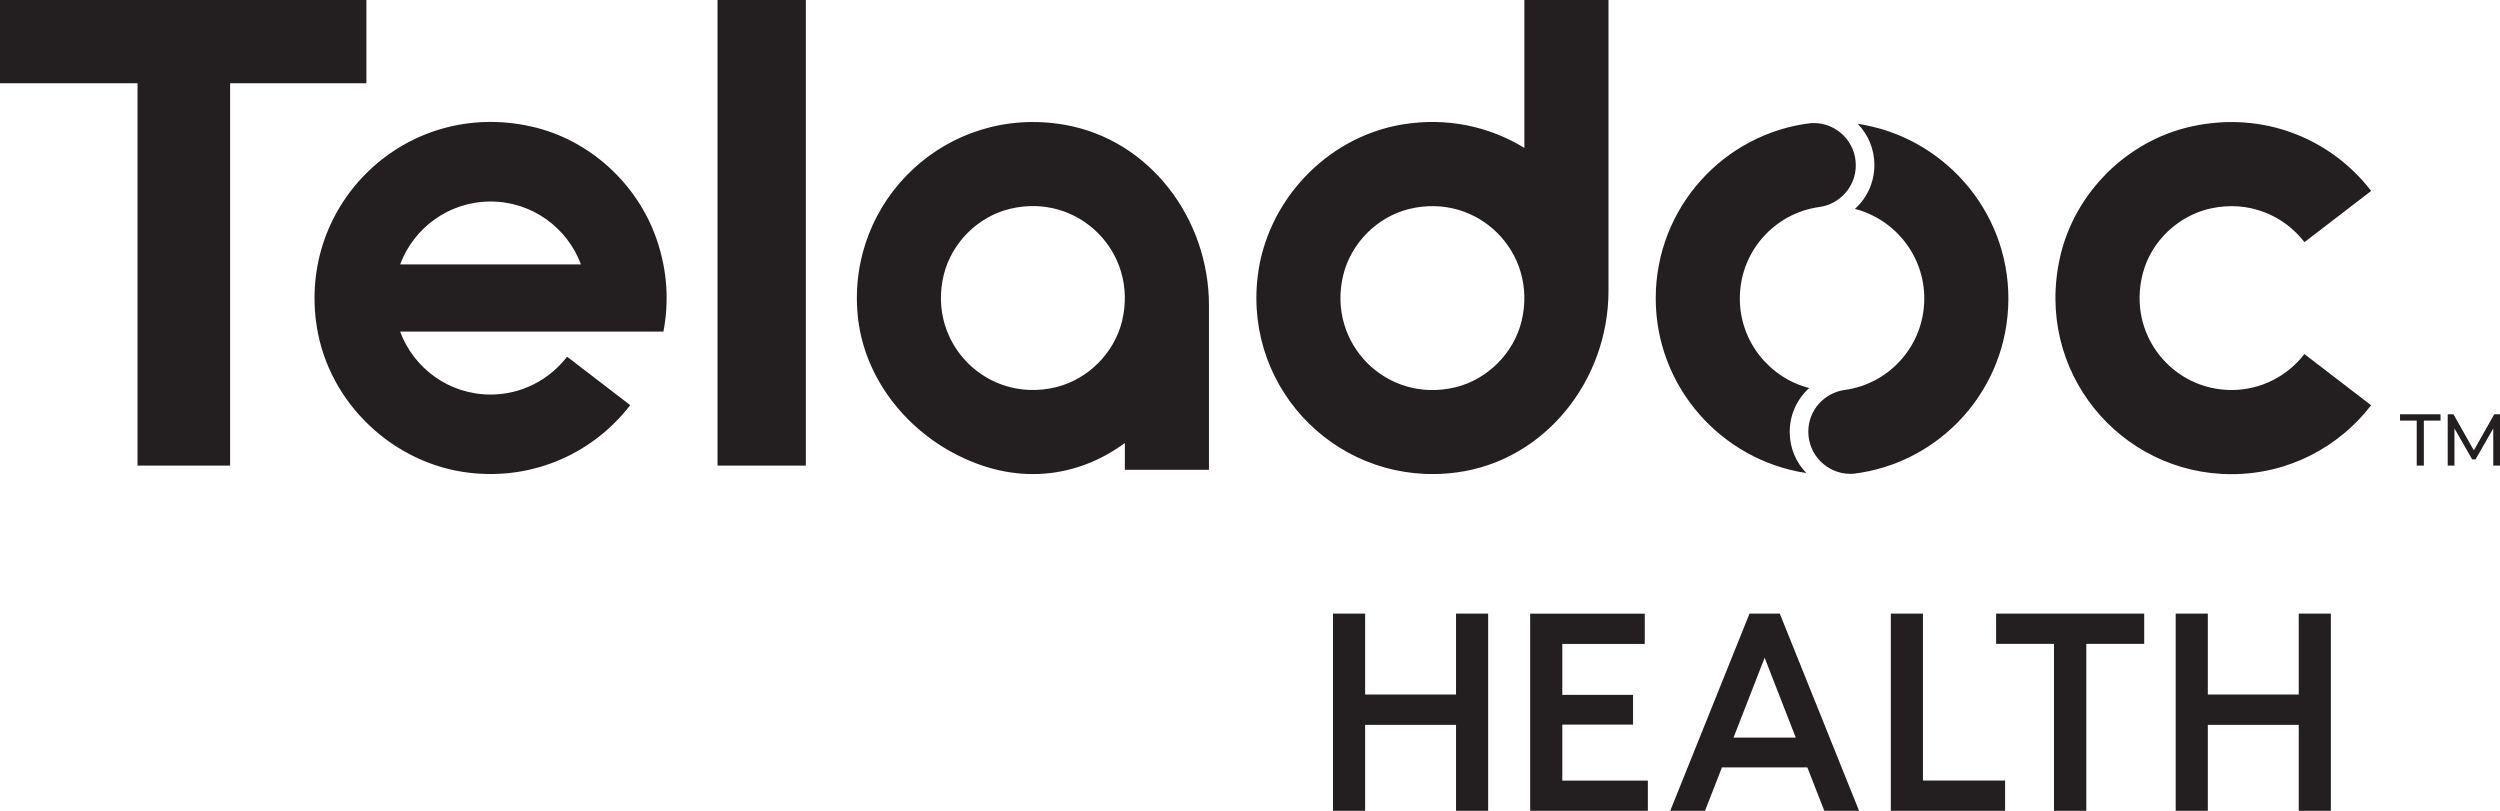
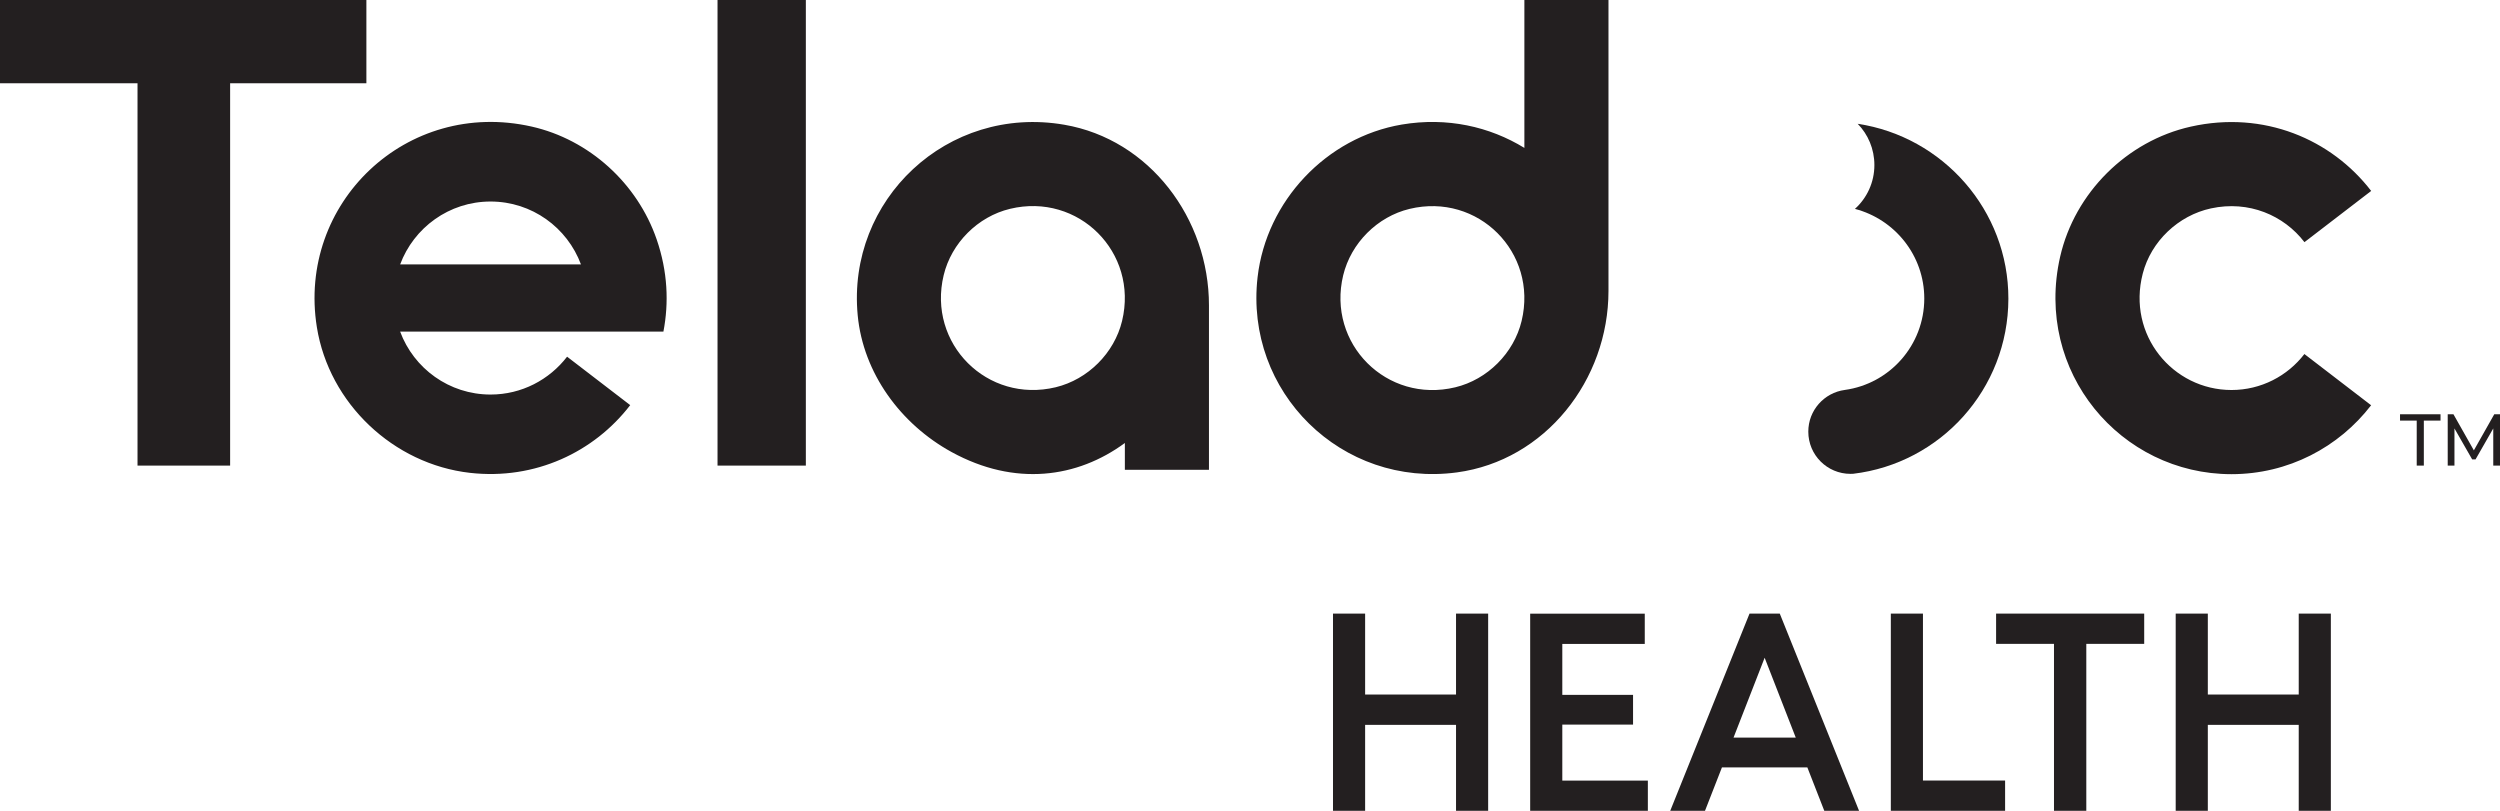
<svg xmlns="http://www.w3.org/2000/svg" id="Layer_2" viewBox="0 0 396.85 128.71">
  <defs>
    <style>      .cls-1 {        fill: #231f20;      }    </style>
  </defs>
  <g id="Layer_1-2" data-name="Layer_1">
    <g>
      <path class="cls-1" d="M211.6,128.71v-31.31h5.1v12.85h14.43v-12.85h5.1v31.31h-5.1v-13.65h-14.43v13.65h-5.1ZM248,123.9v-8.88h11.23v-4.72h-11.23v-8.08h13.09v-4.81h-18.19v31.31h18.68v-4.81h-13.57ZM305.25,123.9v-26.5h-5.1v31.31h18.14v-4.81h-13.04ZM350.47,128.71v-13.65h14.43v13.65h5.1v-31.31h-5.1v12.85h-14.43v-12.85h-5.1v31.31h5.1ZM326.04,128.71h5.14v-26.5h9.19v-4.81h-23.51v4.81h9.19v26.5ZM273.34,121.82l-2.69,6.89h-5.52l12.59-31.31h4.8l12.59,31.31h-5.52l-2.69-6.89h-13.57ZM285.06,117.09l-4.94-12.68-4.94,12.68h9.89ZM36.52,73.91h-14.69V13.22H0V0h58.16v13.22h-21.63v60.69ZM127.92,0h-14.02v73.91h14.02V0ZM354.23,61.91c-9.32,0-16.61-8.74-14.09-18.48,1.32-5.13,5.65-9.23,10.83-10.35,6.01-1.3,11.57,1.1,14.84,5.36l10.59-8.13c-6.3-8.2-17.04-12.81-28.63-10.21-10.15,2.27-18.42,10.5-20.74,20.64-4.17,18.29,9.61,34.53,27.19,34.53,9.03,0,17.06-4.29,22.17-10.94l-10.59-8.13c-2.67,3.47-6.86,5.71-11.58,5.71ZM255.33,0v46.17c0,14.16-10.03,26.93-24.06,28.82-18.29,2.46-33.74-12.77-31.64-31,1.39-12.07,10.92-22.19,22.9-24.22,7.17-1.21,13.94.33,19.45,3.71V0h13.35ZM241.54,50.95c2.62-10.87-6.92-20.41-17.79-17.79-5.11,1.23-9.29,5.42-10.53,10.53-2.62,10.87,6.92,20.41,17.79,17.79,5.11-1.23,9.3-5.42,10.53-10.53ZM168.94,19.8c-18.56-3.2-34.53,11.92-32.79,30.24.87,9.19,6.81,17.28,14.91,21.72,10.06,5.51,19.96,4.11,27.5-1.44v4.26h13.35s0-14.43,0-26.11c0-13.76-9.41-26.34-22.97-28.67ZM167.59,61.47c-10.87,2.62-20.41-6.92-17.79-17.79,1.23-5.11,5.42-9.3,10.53-10.53,10.87-2.62,20.41,6.92,17.79,17.79-1.23,5.11-5.42,9.29-10.53,10.53ZM383.63,73.91h1.13v-7.14h2.65v-1.01h-6.43v1.01h2.65v7.14ZM392.97,72.92l2.81-4.91v5.9h1.07v-8.15h-.91l-3.24,5.73-3.24-5.73h-.91v8.15h1.07v-5.9l2.81,4.91h.56ZM63.52,52.65c2.17,5.83,7.77,9.98,14.35,9.98,4.95,0,9.34-2.36,12.15-6.01l10.02,7.69c-5.72,7.44-15.08,11.92-25.43,10.75-12.17-1.38-22.37-11.03-24.31-23.12-3.16-19.68,14.24-36.33,34.09-31.85,9.16,2.07,16.79,9.02,19.85,17.91,1.76,5.12,1.95,10.07,1.07,14.64h-41.78ZM63.52,41.97h28.7c-2.17-5.83-7.77-9.98-14.35-9.98s-12.18,4.16-14.35,9.98Z" />
      <g>
-         <path class="cls-1" d="M286.76,75.12c-1.65-1.69-2.66-4-2.66-6.56,0-2.76,1.19-5.25,3.09-6.96-6.33-1.64-11.02-7.4-11.01-14.24.01-7.41,5.49-13.52,12.62-14.5,3.27-.44,5.79-3.24,5.79-6.64,0-3.7-3-6.69-6.69-6.69-.14,0-.28,0-.41.01,0,0,0,0-.01,0-13.88,1.65-24.62,13.44-24.65,27.77-.03,14.07,10.41,25.76,23.94,27.79Z" />
        <path class="cls-1" d="M294.88,19.64c1.65,1.69,2.66,4,2.66,6.56,0,2.76-1.19,5.25-3.09,6.96,6.33,1.65,11.02,7.4,11.01,14.24-.01,7.41-5.49,13.52-12.62,14.5-3.27.44-5.8,3.24-5.79,6.63,0,3.7,3,6.69,6.69,6.69.14,0,.28,0,.41-.01,0,0,0,0,.01,0,13.88-1.65,24.62-13.44,24.65-27.77.03-14.07-10.41-25.76-23.93-27.79Z" />
      </g>
    </g>
  </g>
</svg>